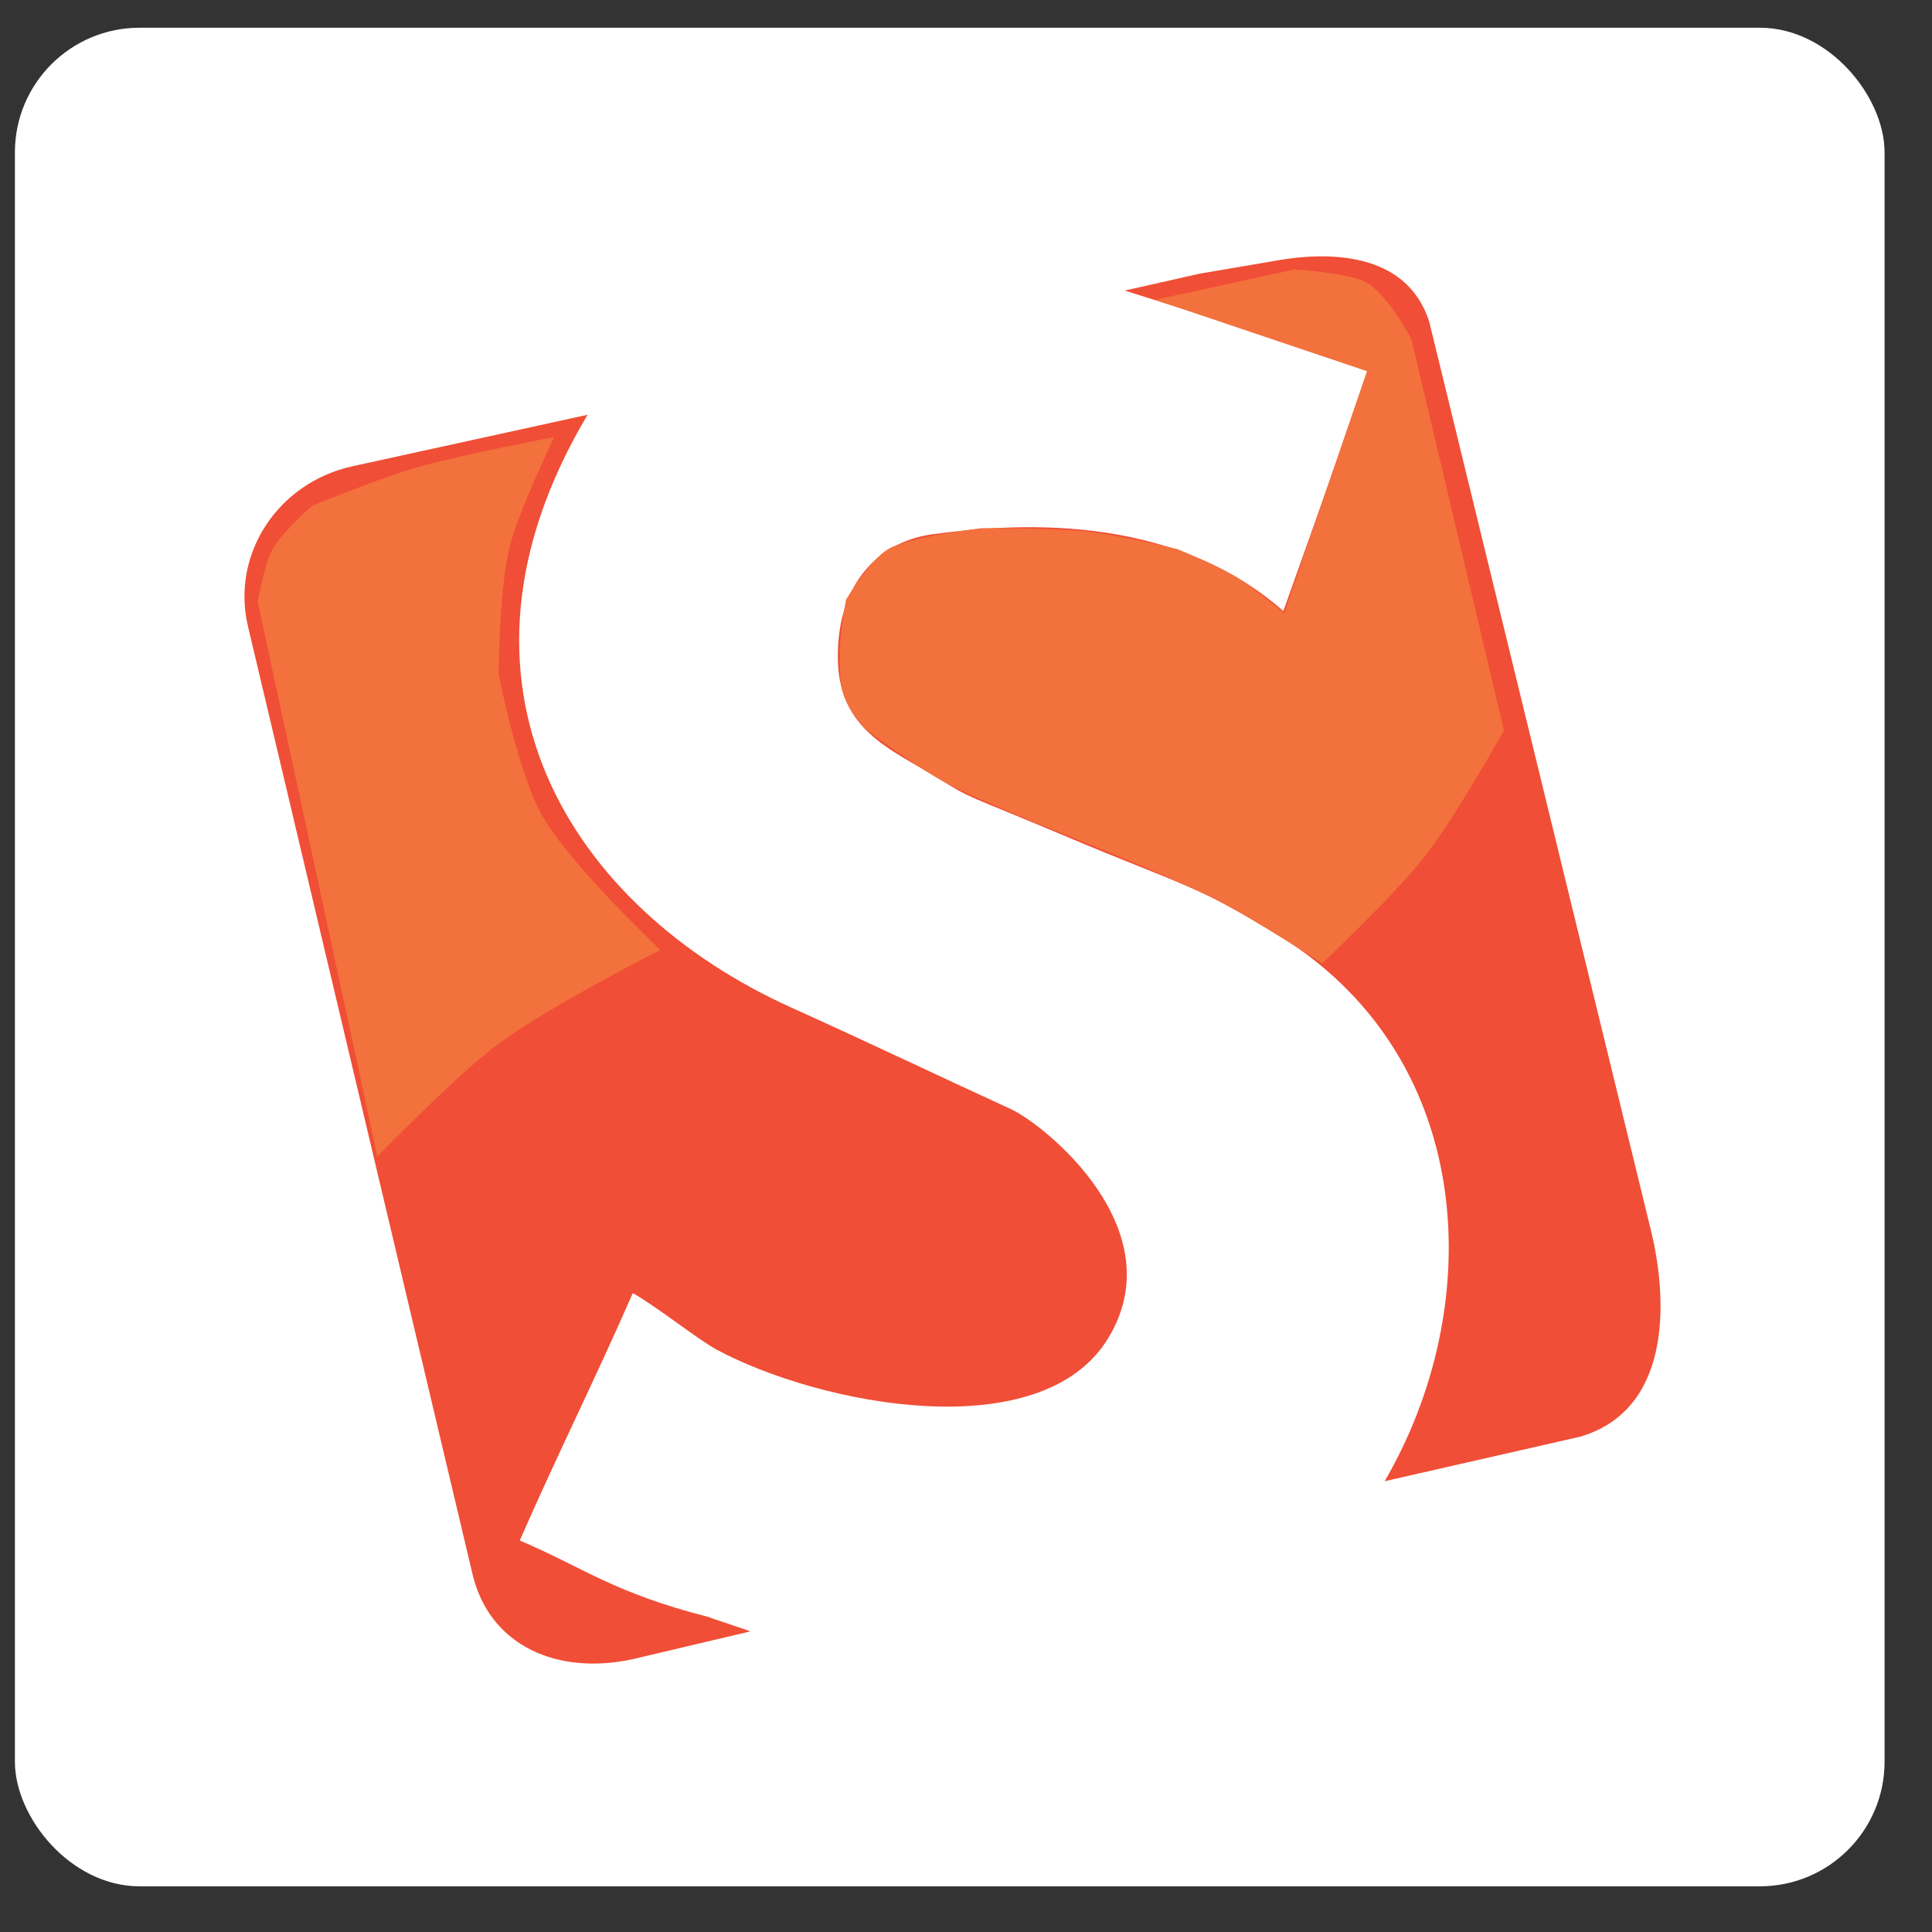
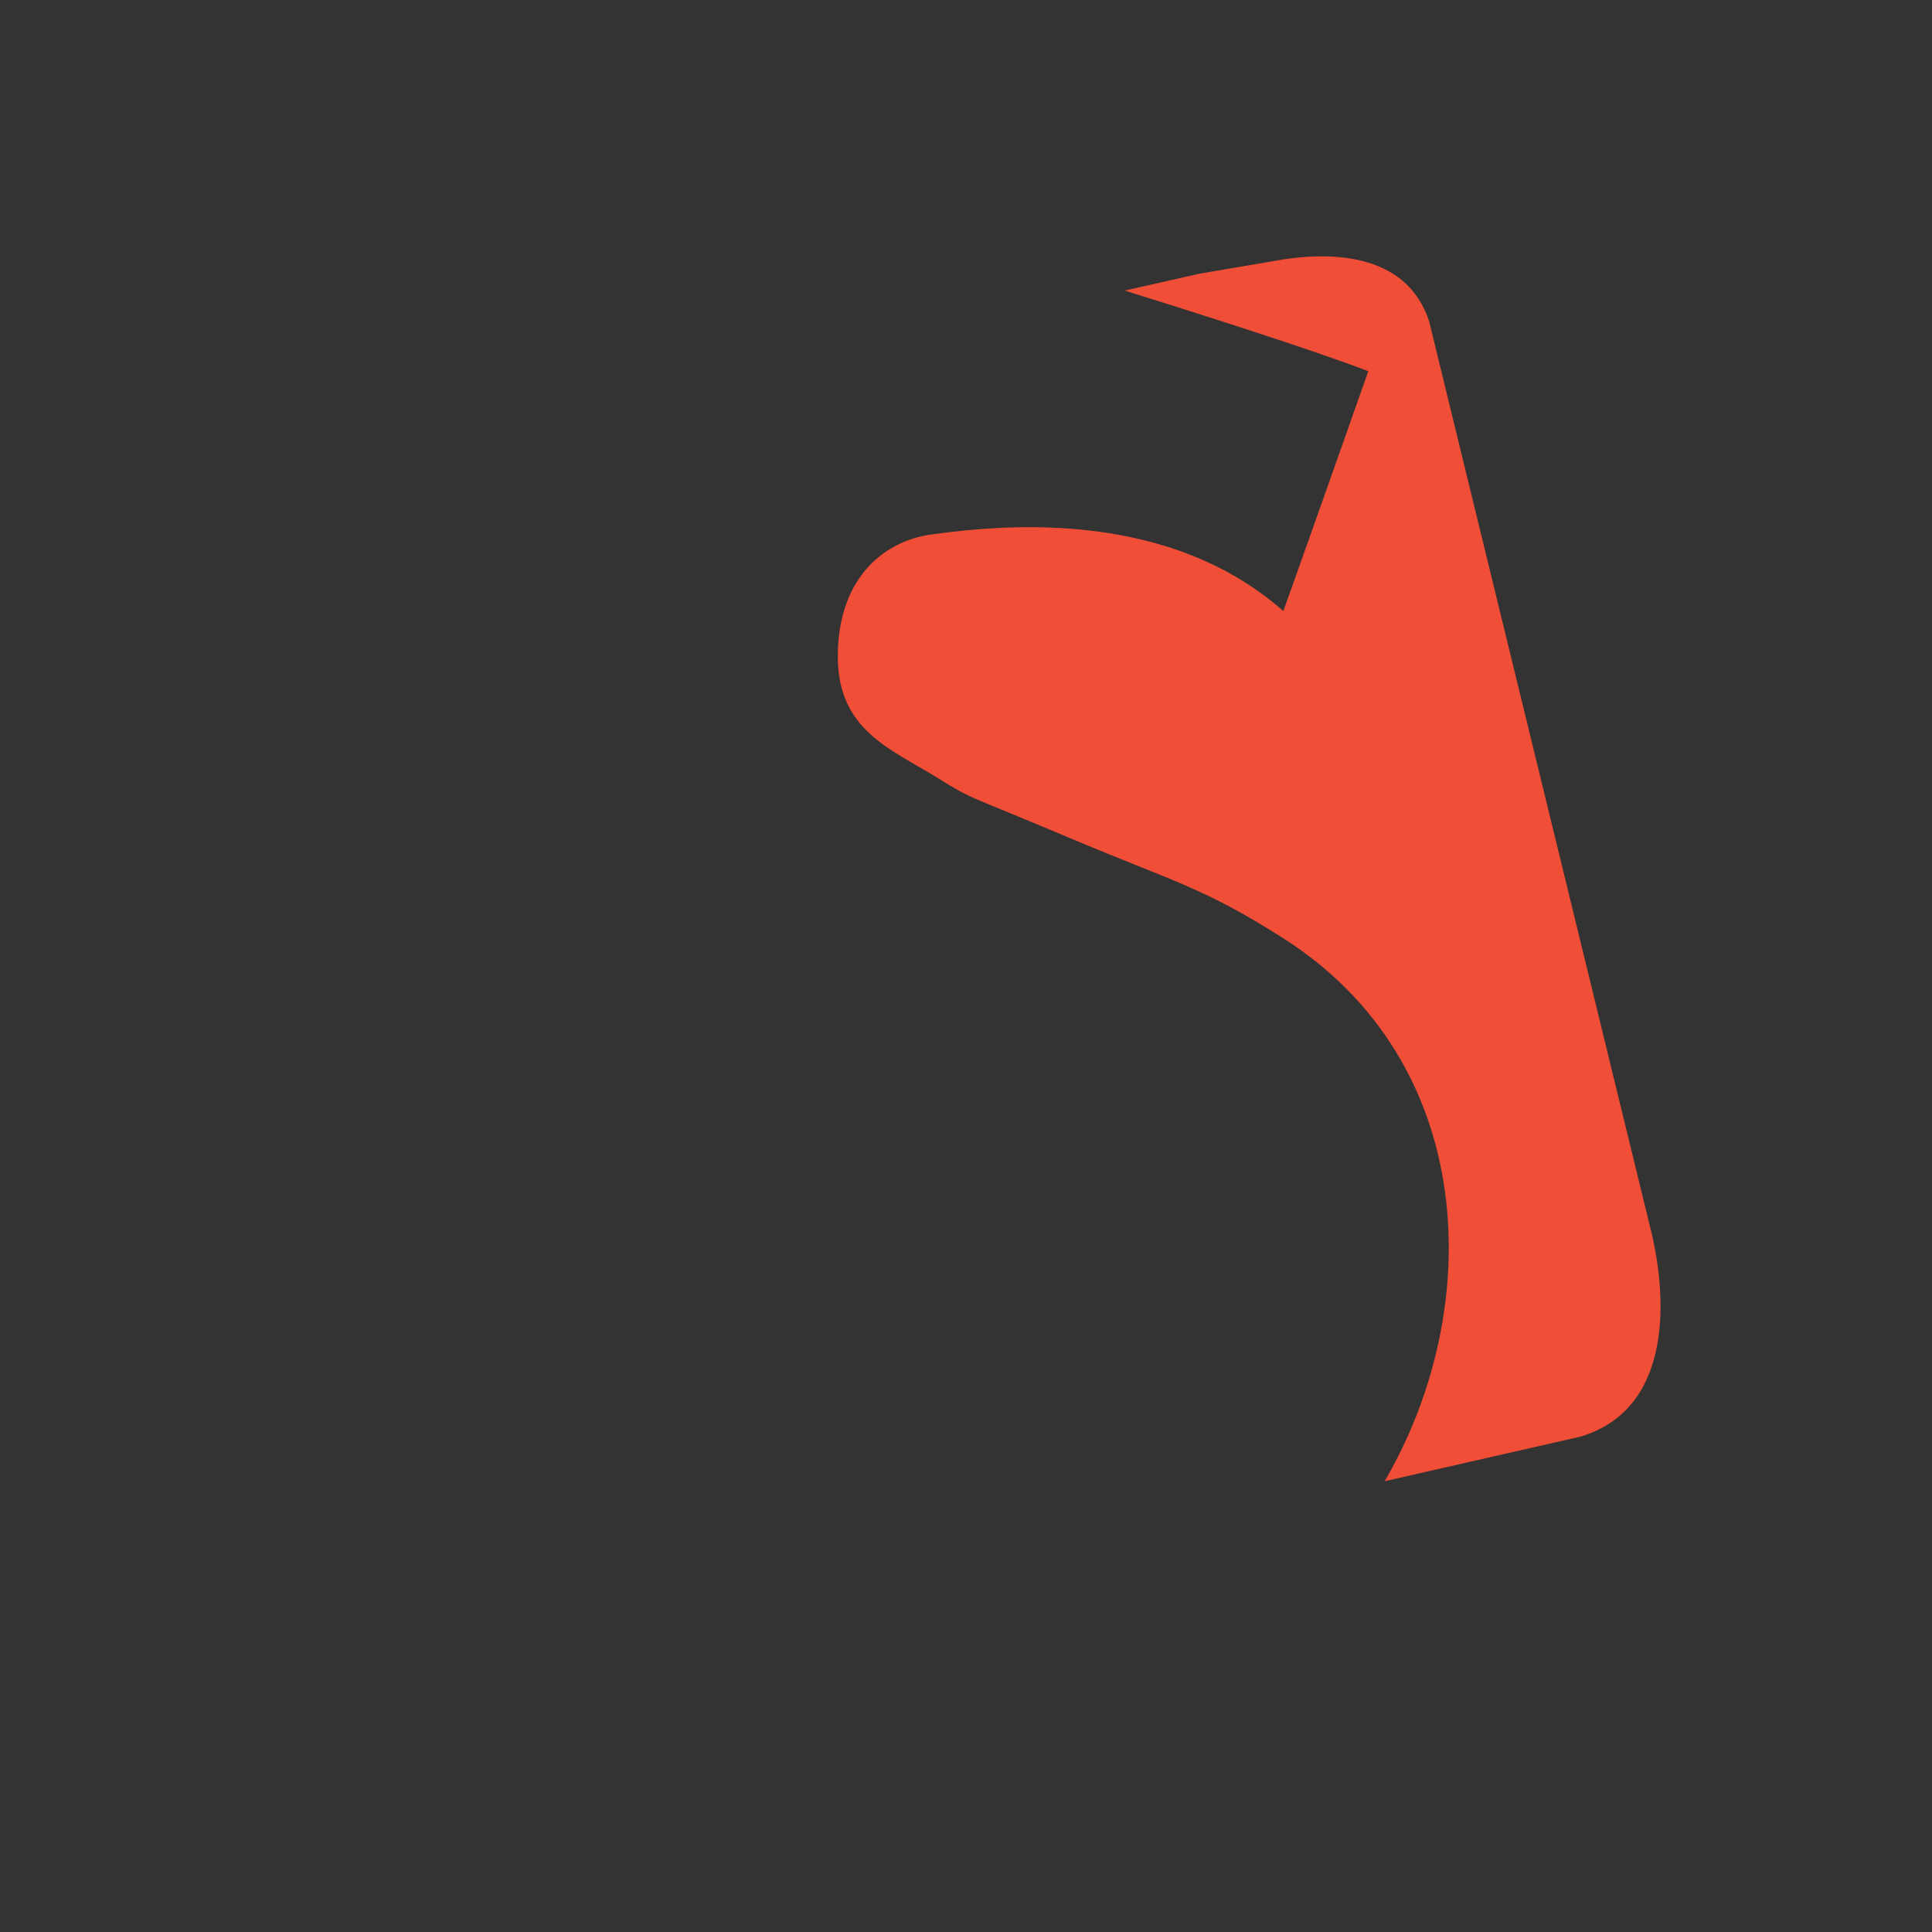
<svg xmlns="http://www.w3.org/2000/svg" xmlns:ns1="http://www.bohemiancoding.com/sketch/ns" width="31px" height="31px" viewBox="0 0 31 31" version="1.1">
  <rect x="0" y="0" width="31" height="31" fill="#333333" stroke="none" />
  <title>smashing</title>
  <desc>Created with Sketch.</desc>
  <defs />
  <g id="Page-1" stroke="none" stroke-width="1" fill="none" fill-rule="evenodd" ns1:type="MSPage">
    <g id="SVG_icons" ns1:type="MSLayerGroup" transform="translate(-363, -918)">
      <g id="smashing" transform="translate(363.239, 918.267)" ns1:type="MSShapeGroup">
-         <rect id="Rectangle-11" fill="#FFFFFF" x="0" y="0.178" width="30" height="29.822" rx="2" />
        <g id="Group" transform="translate(3.571, 3.728)" fill="#F04E36">
-           <path d="M12.406,13.799 C11.135,13.217 10.167,12.749 8.893,12.175 C5.352,10.578 3.042,6.985 5.618,2.66 L1.848,3.486 C0.646,3.749 -0.106,4.9 0.169,6.056 L3.772,21.264 C4.047,22.419 5.14,22.89 6.344,22.627 L8.228,22.182 C8.228,22.173 7.57,21.962 7.57,21.954 C6.02,21.557 5.577,21.17 4.53,20.723 C5.147,19.314 5.725,18.166 6.344,16.753 C6.736,16.977 7.398,17.503 7.682,17.657 C9.35,18.555 12.89,19.241 13.968,17.483 C15.045,15.725 12.937,14.041 12.406,13.799 Z" id="Shape" />
          <path d="M19.122,1.164 C18.754,0.024 17.465,0.04 16.642,0.191 L15.434,0.397 C15.436,0.398 14.236,0.667 14.236,0.667 C15.33,1.009 17.235,1.612 18.145,1.961 C18.145,1.961 17.256,4.487 16.782,5.81 C14.95,4.195 12.384,4.41 11.145,4.579 C10.309,4.693 9.633,5.344 9.633,6.537 C9.633,7.73 10.492,8.025 11.252,8.498 C11.811,8.845 11.634,8.726 13.34,9.445 C15.047,10.165 15.496,10.242 16.782,11.061 C19.906,13.05 20.03,16.993 18.407,19.772 L21.543,19.058 C22.985,18.635 22.962,16.934 22.688,15.779 L19.122,1.164 Z" id="Shape" />
        </g>
-         <path d="M7.931,8.54 C8.064,7.971 8.654,6.746 8.654,6.746 C8.654,6.746 7.161,7.03 6.447,7.233 C5.864,7.399 4.764,7.851 4.764,7.851 C4.764,7.851 4.288,8.273 4.138,8.54 C3.999,8.786 3.896,9.392 3.896,9.392 L5.816,18.289 C5.816,18.289 7.124,16.945 7.763,16.479 C8.638,15.841 10.357,14.976 10.357,14.976 C10.357,14.976 8.946,13.647 8.473,12.841 C8.081,12.174 7.763,10.558 7.763,10.558 C7.763,10.558 7.767,9.241 7.931,8.54 Z" id="Path-110" fill="#F3713C" />
-         <path d="M18.295,4.543 L20.534,4.056 C20.534,4.056 21.422,4.109 21.695,4.272 C22.046,4.48 22.406,5.168 22.406,5.168 L23.893,11.454 C23.893,11.454 23.096,12.87 22.644,13.449 C22.123,14.116 20.974,15.191 20.974,15.191 C20.974,15.191 19.88,14.47 19.151,14.106 C18.482,13.772 16.783,13.098 16.783,13.098 C16.783,13.098 15.52,12.602 14.92,12.284 C14.49,12.057 13.692,11.465 13.692,11.465 C13.692,11.465 13.244,11.077 13.244,10.582 C13.244,10.497 13.225,10.266 13.244,10.028 C13.27,9.699 13.336,9.355 13.336,9.355 C13.336,9.355 13.699,8.73 14.012,8.544 C14.352,8.341 15.52,8.207 15.52,8.207 C15.52,8.207 16.672,8.204 17.182,8.259 C17.717,8.316 18.655,8.544 18.655,8.544 C18.655,8.544 19.262,8.798 19.562,8.971 C19.843,9.133 20.367,9.569 20.367,9.569 L21.695,5.689 L18.295,4.543 Z" id="Path-111" fill="#F3713C" />
      </g>
    </g>
  </g>
</svg>